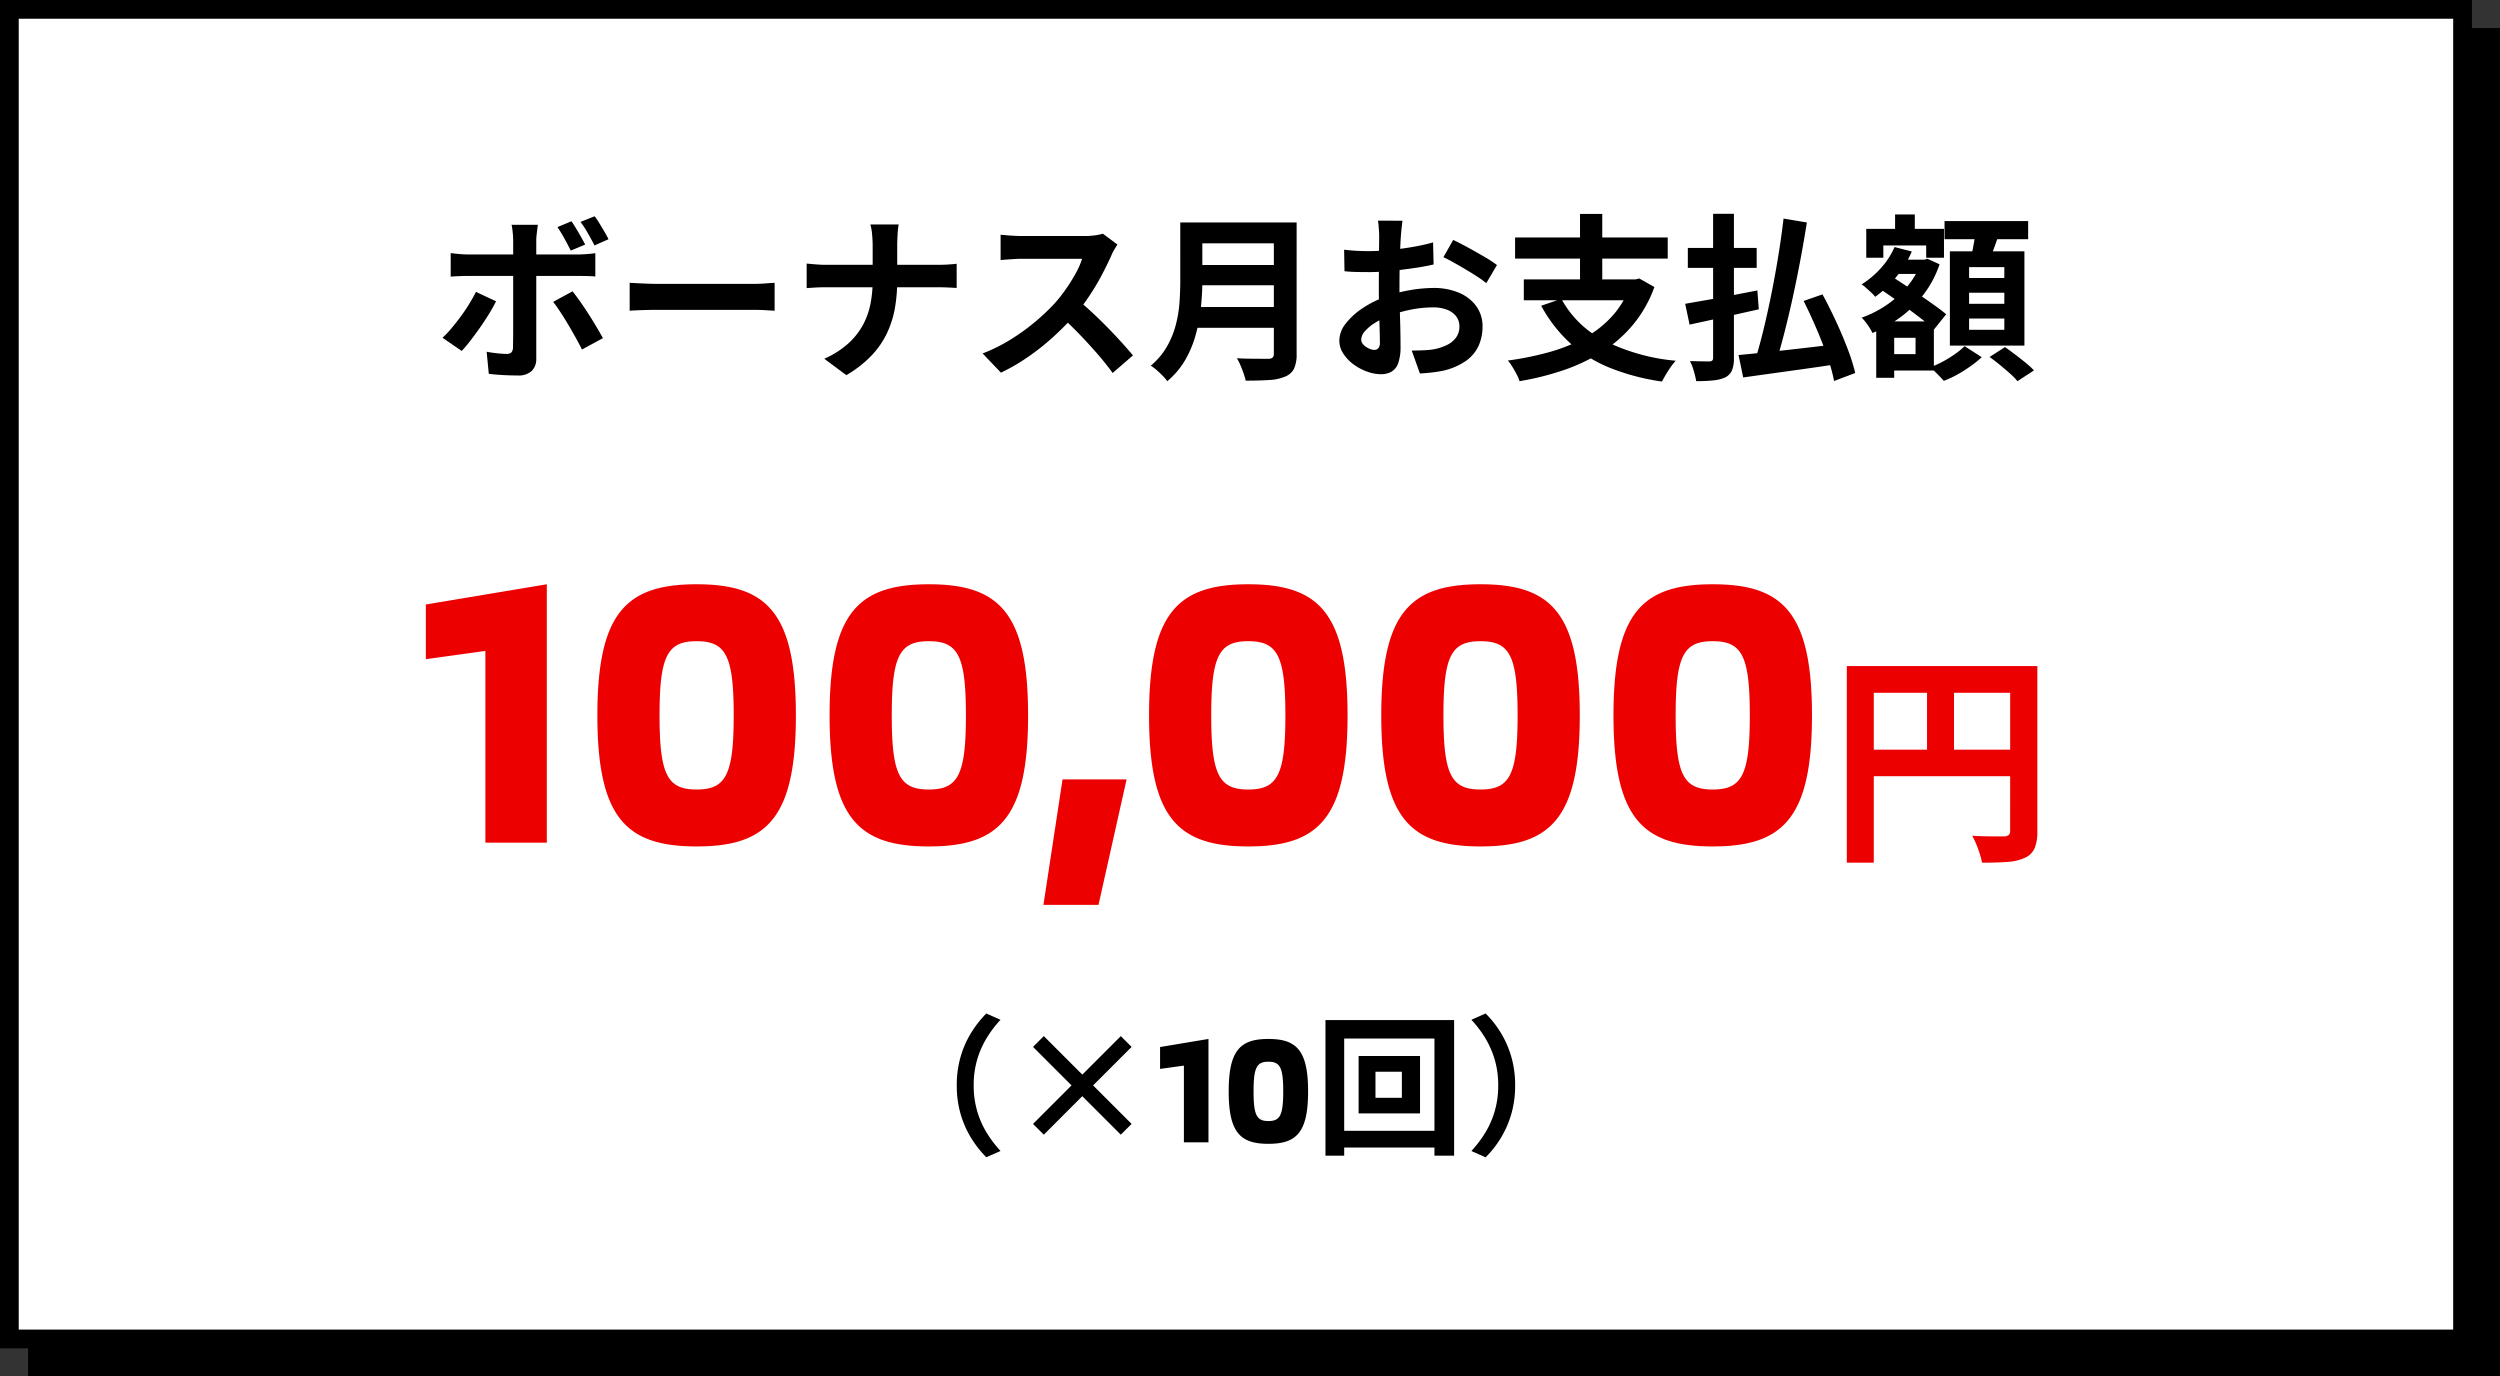
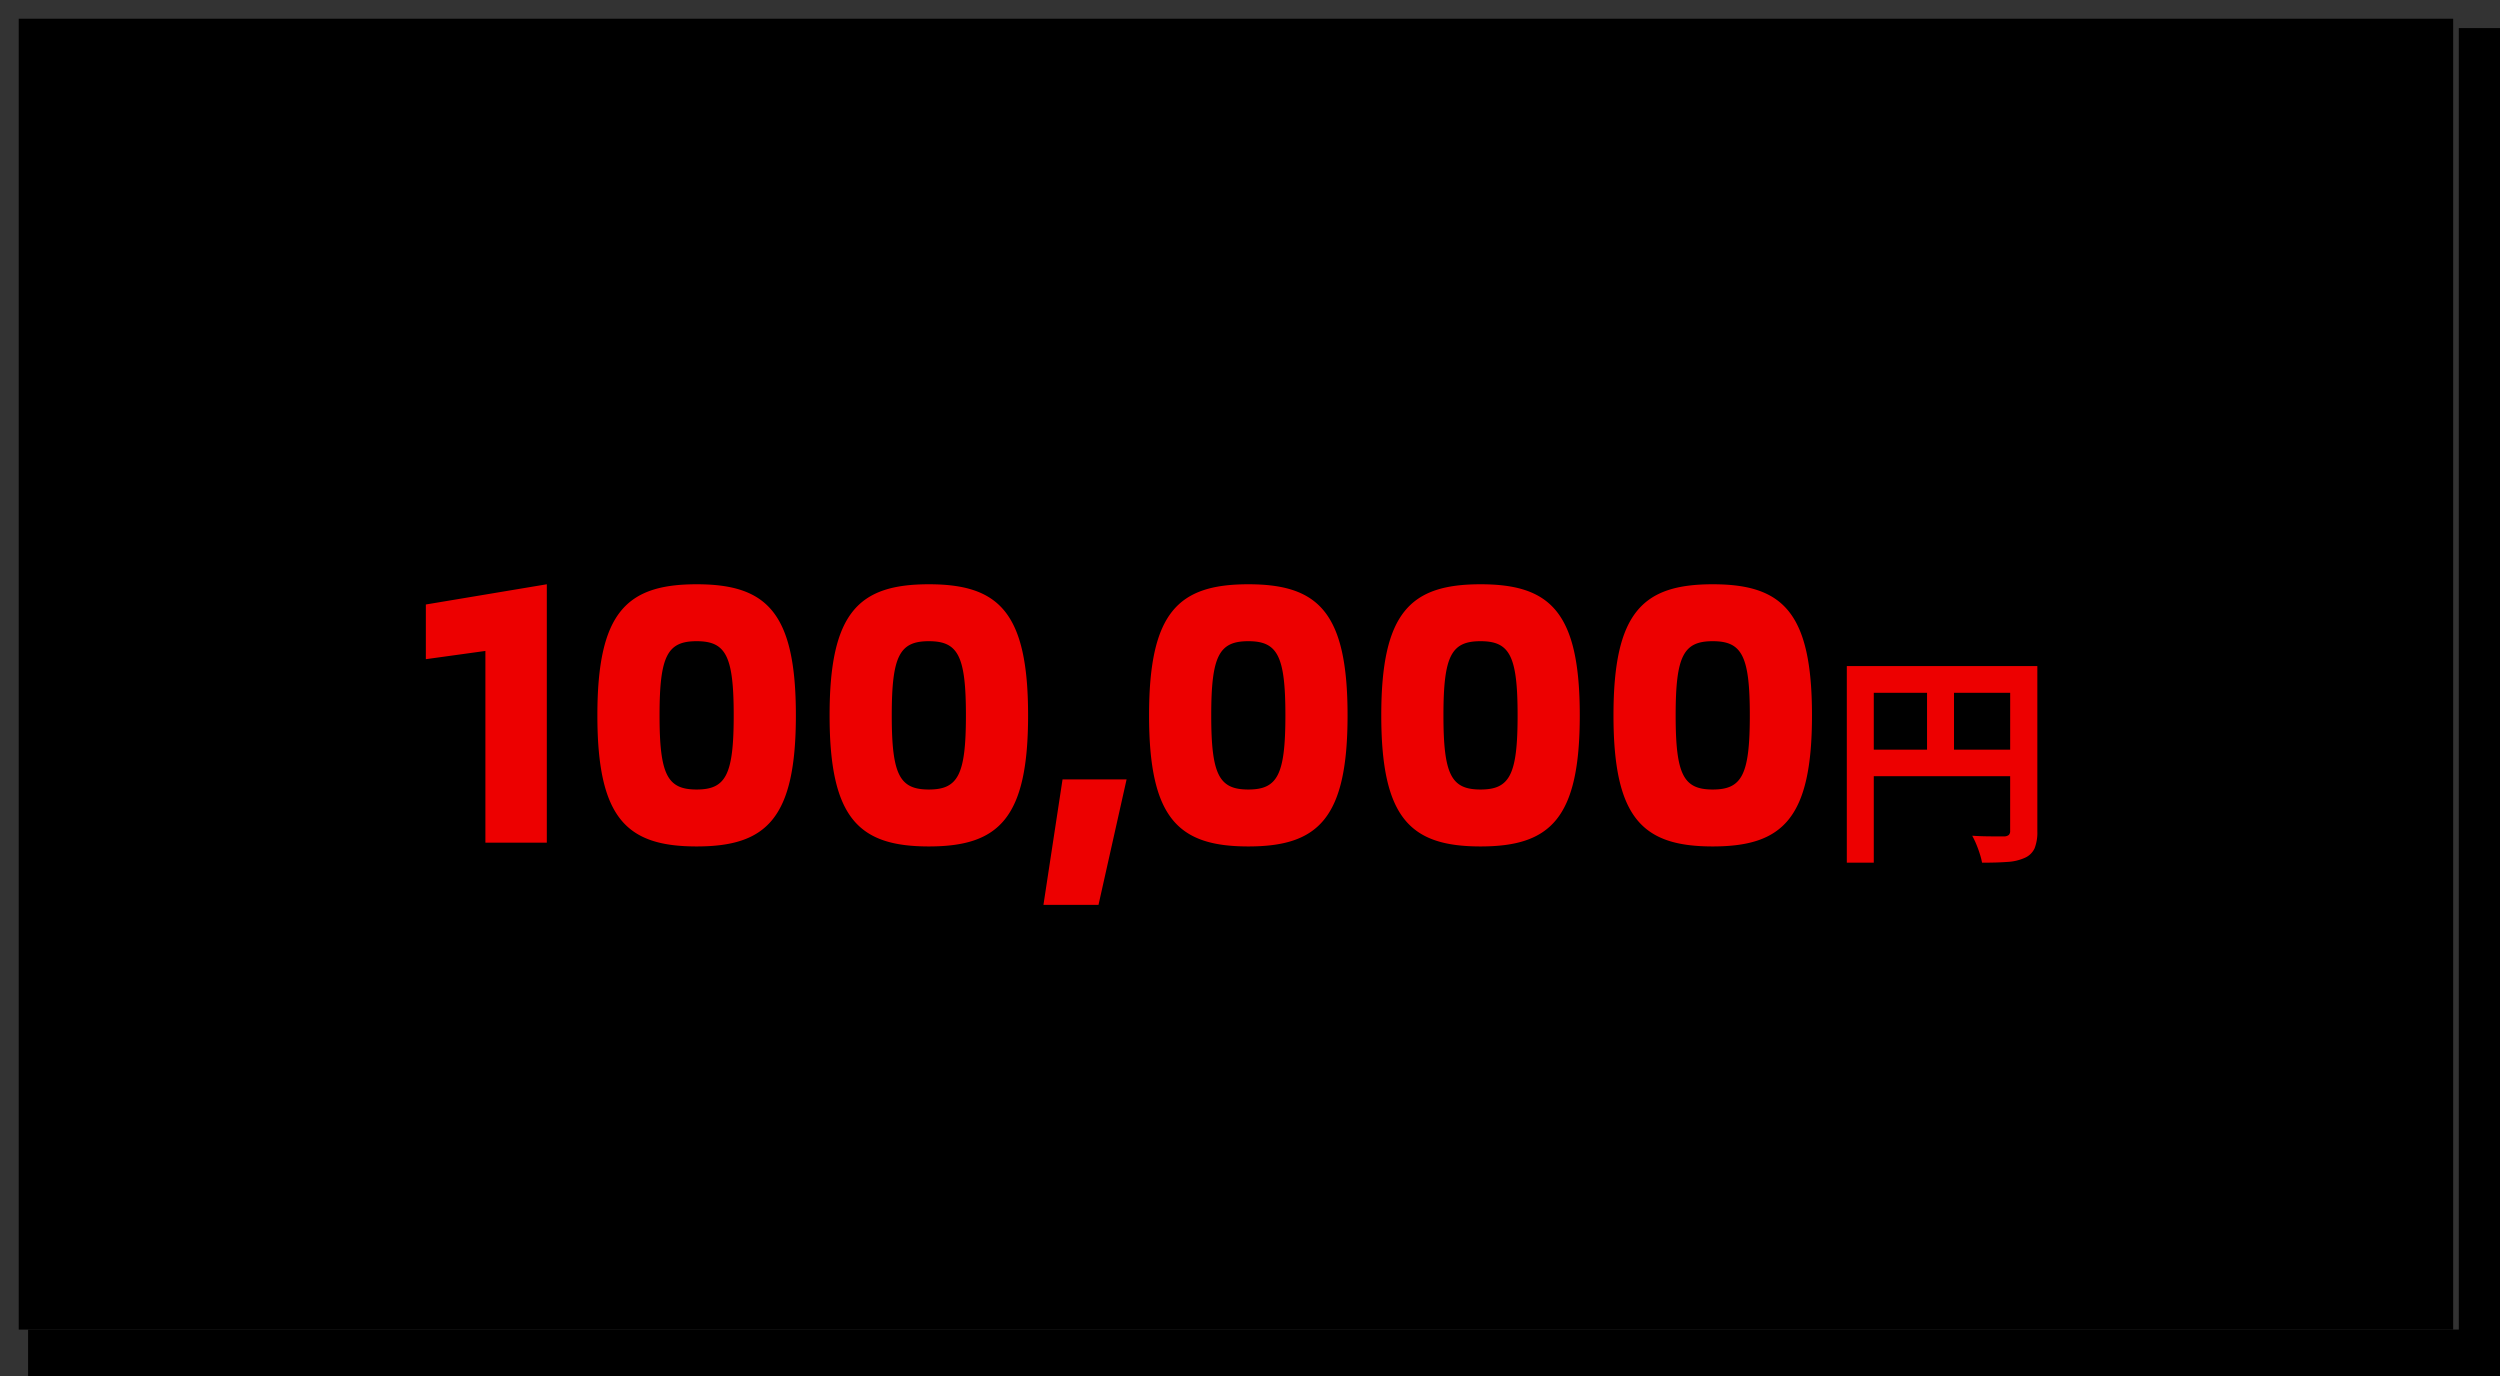
<svg xmlns="http://www.w3.org/2000/svg" width="267" height="147" viewBox="0 0 267 147">
  <rect x="0" y="0" width="267" height="147" fill="#333333" stroke="none" />
  <path data-name="パス 140656" d="M3 147v-5h259.6V3h4.4v144z" />
  <g data-name="パス 140655" fill="#fff">
-     <path d="M263 143H1V1h262v142z" />
-     <path d="M2 2v140h260V2H2M0 0h264v144H0V0z" fill="#000" />
+     <path d="M2 2v140h260V2H2M0 0v144H0V0z" fill="#000" />
  </g>
  <path data-name="パス 140657" d="M61.035 23.629q.361.532.779 1.254t.684 1.235l-1.539.646q-.285-.57-.665-1.264a14.3 14.3 0 00-.76-1.245zm2.47-.532a8.268 8.268 0 01.542.8q.275.456.532.893t.409.76l-1.5.665q-.3-.608-.694-1.292A11.574 11.574 0 0062 23.7zm-6.061.912q-.019.133-.057.437t-.076.636a5.192 5.192 0 00-.038.58v12.654a1.759 1.759 0 01-.485 1.3 2.032 2.032 0 01-1.488.484q-.513 0-1.045-.019t-1.045-.057q-.513-.038-1.007-.1l-.228-2.356q.608.114 1.188.171t.922.057a.712.712 0 00.532-.161.812.812 0 00.171-.523q0-.171.01-.741t.009-1.349v-9.367a8.485 8.485 0 00-.057-.9 6.281 6.281 0 00-.114-.75zm-9.31 3.021q.437.057.912.1t.931.047H61.7q.4 0 .941-.038t.94-.1v2.489q-.437-.038-.95-.048t-.912-.009H49.977q-.418 0-.922.019t-.921.057zm4.845 5.149q-.323.646-.779 1.387t-.979 1.482q-.523.741-1.016 1.378a13.81 13.81 0 01-.893 1.055l-2.052-1.407a11.236 11.236 0 00.979-1.036q.5-.6.988-1.263t.893-1.33q.408-.665.713-1.273zm8.17-1.064q.361.456.807 1.083t.9 1.339q.456.712.855 1.387t.684 1.188l-2.242 1.216q-.3-.608-.693-1.311t-.808-1.406q-.418-.7-.826-1.321t-.75-1.054zm6.1-.912l.874.047q.532.029 1.111.048t1.073.019h10.2q.665 0 1.254-.048t.969-.066v2.983l-.969-.057q-.646-.038-1.254-.038h-10.2q-.817 0-1.672.028t-1.387.067zM93.2 26.194q0-.475-.057-1.13a5.443 5.443 0 00-.19-1.092h3.021a9.963 9.963 0 00-.114 1.111q-.038.675-.038 1.131v3.743a16.953 16.953 0 01-.247 2.955 10.575 10.575 0 01-.846 2.669 9.22 9.22 0 01-1.653 2.394 12.214 12.214 0 01-2.688 2.09l-2.354-1.749a9.826 9.826 0 002.5-1.577 7.515 7.515 0 001.586-1.957 7.943 7.943 0 00.836-2.28 12.765 12.765 0 00.244-2.546v-3.762zm-7.049 1.957l.988.085q.551.048 1.121.047h11.84q.665 0 1.226-.038t.845-.076v2.584q-.285-.019-.9-.048t-1.187-.028H88.338q-.627 0-1.178.028t-1.007.066zm33.193-2.033q-.114.171-.332.532a4.057 4.057 0 00-.332.665q-.4.893-.979 2t-1.311 2.213a21.9 21.9 0 01-1.547 2.072 31.693 31.693 0 01-2.343 2.37 25.708 25.708 0 01-2.7 2.146 20.687 20.687 0 01-2.9 1.684l-1.957-2.052a17.676 17.676 0 002.983-1.482 22.28 22.28 0 002.679-1.938 22.177 22.177 0 002.128-2.033 17.082 17.082 0 001.188-1.539 18.127 18.127 0 001-1.625 8.237 8.237 0 00.646-1.491h-6.441q-.4 0-.836.028t-.826.057q-.389.029-.6.048v-2.7q.285.019.7.057t.845.057q.428.019.713.019h6.707a8.016 8.016 0 001.15-.076 4.937 4.937 0 00.807-.171zm-4.254 5.909q.741.589 1.577 1.368t1.653 1.615q.817.836 1.51 1.605t1.17 1.34l-2.167 1.881q-.7-.969-1.605-2.014t-1.9-2.08q-1-1.036-2.023-1.967zm12.54-8.265h9.481v2.223h-9.481zm.019 4.541h9.557v2.166h-9.557zm-.114 4.484h9.538v2.223h-9.538zm-1.482-9.025h2.356v6.289q0 1.235-.142 2.66a19 19 0 01-.523 2.889 11.477 11.477 0 01-1.121 2.773 8.557 8.557 0 01-1.957 2.337 4.674 4.674 0 00-.484-.57q-.314-.323-.665-.627a4.086 4.086 0 00-.617-.456 7.564 7.564 0 001.718-2.024 9.447 9.447 0 00.95-2.309 13.123 13.123 0 00.4-2.394q.086-1.2.086-2.3zm9.994 0h2.432V37.8a3.612 3.612 0 01-.279 1.58 1.784 1.784 0 01-.94.836 5.032 5.032 0 01-1.71.37q-1.026.067-2.508.067a7.093 7.093 0 00-.225-.779q-.152-.437-.342-.874a5.692 5.692 0 00-.375-.741q.66.041 1.353.048t1.235.01h.769a.666.666 0 00.456-.124.566.566 0 00.133-.427zm13.737-.19l-.057.465q-.038.313-.067.627-.028.314-.048.56-.038.551-.066 1.207t-.046 1.35q-.019.693-.028 1.4t-.01 1.368q0 .779.019 1.72t.048 1.862q.028.921.038 1.681t.01 1.178a5.121 5.121 0 01-.258 1.82 1.67 1.67 0 01-.732.9 2.284 2.284 0 01-1.1.256 4.4 4.4 0 01-1.465-.273 5.619 5.619 0 01-1.453-.769 4.406 4.406 0 01-1.1-1.149 2.542 2.542 0 01-.428-1.416 2.968 2.968 0 01.694-1.815 7.524 7.524 0 011.843-1.662 10.864 10.864 0 012.479-1.216 13.787 13.787 0 012.622-.694 15.353 15.353 0 012.432-.218 6.885 6.885 0 012.641.484 4.391 4.391 0 011.881 1.416 3.613 3.613 0 01.7 2.242 4.906 4.906 0 01-.418 2.033 4.033 4.033 0 01-1.34 1.605 6.984 6.984 0 01-2.44 1.055q-.646.133-1.282.2t-1.207.1l-.874-2.451q.646 0 1.244-.028a10.508 10.508 0 001.093-.1 5.723 5.723 0 001.406-.456 2.6 2.6 0 00.988-.8 1.942 1.942 0 00.361-1.178 1.751 1.751 0 00-.351-1.1 2.234 2.234 0 00-.979-.7 3.977 3.977 0 00-1.463-.247 12.238 12.238 0 00-2.422.247 14.138 14.138 0 00-2.347.684 8.3 8.3 0 00-1.5.751 4.552 4.552 0 00-1.045.883 1.392 1.392 0 00-.38.874.722.722 0 00.142.427 1.408 1.408 0 00.371.352 2.156 2.156 0 00.465.238 1.24 1.24 0 00.409.085.611.611 0 00.436-.17.88.88 0 00.171-.637q0-.513-.028-1.472t-.057-2.137q-.029-1.178-.028-2.337 0-.8.01-1.615t.009-1.558q0-.741.009-1.311t.01-.893q0-.209-.019-.532t-.047-.656a3.41 3.41 0 00-.066-.484zm5.416 2.052q.722.342 1.625.836t1.729.979a13.017 13.017 0 011.321.865l-1.14 1.938a10 10 0 00-.941-.684q-.579-.38-1.254-.779t-1.3-.75q-.627-.352-1.083-.561zm-11.648 1.045q.836.095 1.472.123t1.149.028q.741 0 1.634-.067t1.824-.19q.931-.124 1.815-.295t1.605-.38l.057 2.356q-.8.19-1.729.332t-1.872.256q-.94.114-1.786.171t-1.472.057q-.95 0-1.558-.019t-1.1-.076zm23.2 5.244a10.74 10.74 0 004.56 4.446 21.113 21.113 0 007.656 2.166 6.4 6.4 0 00-.522.655q-.276.39-.523.808t-.418.76a23.761 23.761 0 01-5.634-1.491 14.281 14.281 0 01-4.227-2.657 15.181 15.181 0 01-3.044-3.946zm-4.01-2.071h12.179v2.223h-12.179zm-.931-4.484h16.3v2.261h-16.3zm6.935-2.508h2.375v8h-2.375zm5.454 6.992h.475l.4-.1 1.615.912a13.437 13.437 0 01-2.29 4.033 14.191 14.191 0 01-3.315 2.9 19.427 19.427 0 01-4.1 1.948 29.915 29.915 0 01-4.699 1.175 4.2 4.2 0 00-.313-.741q-.218-.418-.465-.817a4.281 4.281 0 00-.475-.646 32.32 32.32 0 004.5-.922 17.2 17.2 0 003.829-1.577 11.3 11.3 0 002.954-2.394 9.673 9.673 0 001.884-3.372zm16.283-6.5l2.489.418q-.3 1.919-.684 3.961t-.818 4.031q-.437 1.985-.9 3.79t-.924 3.268l-2.166-.437q.456-1.482.9-3.325t.846-3.857q.4-2.014.722-4.019t.534-3.828zm-4.808 14.575q1.254-.114 2.945-.294t3.6-.4q1.909-.218 3.771-.446l.1 2.128q-1.748.266-3.515.513l-3.41.475q-1.644.228-2.993.418zm6.954-5.776l2.014-.7q.722 1.33 1.425 2.841t1.254 2.964a20.729 20.729 0 01.817 2.59l-2.261.855a15.738 15.738 0 00-.484-1.891q-.333-1.055-.779-2.195t-.96-2.289q-.513-1.149-1.026-2.175zm-12.369-5.662h7.353v2.128h-7.353zm2.7-3.648h2.223V38.2a3.527 3.527 0 01-.2 1.339 1.582 1.582 0 01-.693.751 3.963 3.963 0 01-1.273.332 17.055 17.055 0 01-1.862.086 9.88 9.88 0 00-.255-1.081 5.762 5.762 0 00-.409-1.064q.646.019 1.254.028t.817.01a.5.5 0 00.314-.1.442.442 0 00.085-.314zm-2.985 9.614q.969-.171 2.233-.39t2.679-.494q1.416-.276 2.8-.541l.152 2.014-2.584.58q-1.311.295-2.536.56l-2.271.494zm21.793-4.712h3.762v1.52h-3.762zm.627-4.826h2.105v2.983h-2.105zm-.988 11.419h5.13v5.244h-5.13v-1.748h3.173v-1.748h-3.173zm-2.09-9.88h8.3v3.078h-1.9v-1.311h-4.576v1.311h-1.824zm1.064 9.88h1.919v6.023h-1.919zm4.788-6.593h.361l.323-.095 1.292.589a11.124 11.124 0 01-1.691 3.2 12.328 12.328 0 01-2.489 2.453 13.9 13.9 0 01-2.983 1.681 6.3 6.3 0 00-.513-.855 4.889 4.889 0 00-.646-.779 11.576 11.576 0 002.688-1.368 10.673 10.673 0 002.233-2.023 8.151 8.151 0 001.425-2.5zm-2.831-1.349l1.843.475A10.886 10.886 0 01202.5 29.6a11.894 11.894 0 01-2.232 2.1 2.9 2.9 0 00-.4-.437q-.266-.247-.551-.5a3.923 3.923 0 00-.494-.389 9.718 9.718 0 002.062-1.748 8.139 8.139 0 001.453-2.242zm-1.71 4.37l1.2-1.368q.7.456 1.539 1.007t1.672 1.121q.836.57 1.577 1.1t1.235.95l-1.295 1.617a14.856 14.856 0 00-1.187-1.007q-.712-.551-1.53-1.159t-1.653-1.2q-.836-.586-1.558-1.061zm7.049-7.144h8.93v1.938h-8.93zm2.623 7.657v1.178h3.762v-1.178zm0 2.755v1.2h3.762v-1.2zm0-5.491v1.159h3.762v-1.159zm-2.053-1.691h7.961v10.07h-7.961zm2.774-2.2l2.489.3q-.285.855-.6 1.7t-.579 1.453l-1.881-.361q.114-.456.218-1t.2-1.093q.096-.547.153-1.003zm-1.2 12.331l1.827 1.174a10.236 10.236 0 01-1.178.955 14.949 14.949 0 01-1.425.9 11.241 11.241 0 01-1.444.674q-.266-.3-.684-.722t-.779-.724a10.227 10.227 0 001.387-.628 12.107 12.107 0 001.311-.817 8.064 8.064 0 00.988-.816zm2.66 1.159l1.653-1.064q.513.361 1.1.807t1.121.884a9.675 9.675 0 01.874.8l-1.762 1.153a6.688 6.688 0 00-.8-.817q-.513-.456-1.092-.931t-1.091-.836z" />
  <path data-name="パス 140654" d="M102.184 115.92a10.768 10.768 0 01.432-3.136 10.388 10.388 0 011.152-2.56 11.486 11.486 0 011.568-1.984l1.52.672a11.778 11.778 0 00-1.448 1.9 9.777 9.777 0 00-1.032 2.308 9.606 9.606 0 00-.384 2.8 9.628 9.628 0 00.384 2.792 9.587 9.587 0 001.032 2.312 12.6 12.6 0 001.448 1.9l-1.52.672a11.486 11.486 0 01-1.568-1.98 10.388 10.388 0 01-1.152-2.56 10.768 10.768 0 01-.432-3.136zm17.516 5.264l-4.112-4.112-4.108 4.112-1.152-1.152 4.112-4.112-4.112-4.112 1.152-1.152 4.112 4.112 4.112-4.112 1.152 1.152-4.112 4.112 4.112 4.112zm6.74.816h2.624v-11.04l-5.168.864v2.336l2.544-.352zm9.024.16c2.992 0 4.24-1.2 4.24-5.6s-1.248-5.6-4.24-5.6-4.24 1.2-4.24 5.6 1.248 5.6 4.24 5.6zm0-2.432c-1.248 0-1.584-.628-1.584-3.168s.336-3.168 1.584-3.168 1.584.624 1.584 3.168-.336 3.168-1.584 3.168zm11.436-5.264v2.784h2.82v-2.784zm-1.8-1.68h6.56v6.128h-6.56zm-3.54-3.84h13.74v14.48h-2.1v-12.512h-9.64v12.512h-2zm1.14 11.824h11.7v1.792h-11.7zm19.116-4.848a10.768 10.768 0 01-.432 3.136 10.575 10.575 0 01-1.144 2.56 10.8 10.8 0 01-1.576 1.984l-1.52-.672a12.6 12.6 0 001.448-1.9 9.587 9.587 0 001.032-2.312 9.628 9.628 0 00.384-2.792 9.606 9.606 0 00-.384-2.8 9.777 9.777 0 00-1.032-2.312 11.778 11.778 0 00-1.448-1.9l1.52-.672a10.8 10.8 0 011.576 1.984 10.575 10.575 0 011.144 2.56 10.768 10.768 0 01.432 3.136z" />
  <path data-name="パス 140653" d="M51.84 90h6.56V62.4l-12.92 2.16v5.84l6.36-.88zm22.56.4c7.48 0 10.6-3 10.6-14s-3.12-14-10.6-14-10.6 3-10.6 14 3.12 14 10.6 14zm0-6.08c-3.12 0-3.96-1.56-3.96-7.92s.84-7.92 3.96-7.92 3.96 1.56 3.96 7.92-.84 7.92-3.96 7.92zm24.8 6.08c7.48 0 10.6-3 10.6-14s-3.12-14-10.6-14-10.6 3-10.6 14 3.12 14 10.6 14zm0-6.08c-3.12 0-3.96-1.56-3.96-7.92s.84-7.92 3.96-7.92 3.96 1.56 3.96 7.92-.84 7.92-3.96 7.92zm12.24 12.32h5.88l3-13.4h-6.84zm21.88-6.24c7.48 0 10.6-3 10.6-14s-3.12-14-10.6-14-10.6 3-10.6 14 3.12 14 10.6 14zm0-6.08c-3.12 0-3.96-1.56-3.96-7.92s.84-7.92 3.96-7.92 3.96 1.56 3.96 7.92-.84 7.92-3.96 7.92zm24.8 6.08c7.48 0 10.6-3 10.6-14s-3.12-14-10.6-14-10.6 3-10.6 14 3.12 14 10.6 14zm0-6.08c-3.12 0-3.96-1.56-3.96-7.92s.84-7.92 3.96-7.92 3.96 1.56 3.96 7.92-.84 7.92-3.96 7.92zm24.8 6.08c7.48 0 10.6-3 10.6-14s-3.12-14-10.6-14-10.6 3-10.6 14 3.12 14 10.6 14zm0-6.08c-3.12 0-3.96-1.56-3.96-7.92s.84-7.92 3.96-7.92 3.96 1.56 3.96 7.92-.84 7.92-3.96 7.92zm14.32-13.184h18.816v2.856H200.12v18.144h-2.88zm17.448 0h2.9v17.64a4.633 4.633 0 01-.288 1.812 2.036 2.036 0 01-1.032 1.02 5.166 5.166 0 01-1.86.444q-1.116.084-2.724.084a7.358 7.358 0 00-.24-.936q-.164-.528-.38-1.044a8.7 8.7 0 00-.432-.9q.7.048 1.4.06t1.26.012h.768a.79.79 0 00.48-.156.58.58 0 00.144-.444zM198.8 80.064h17.3V82.9h-17.3zm7.008-7.364h2.88v8.78h-2.88z" fill="#ed0000" />
</svg>